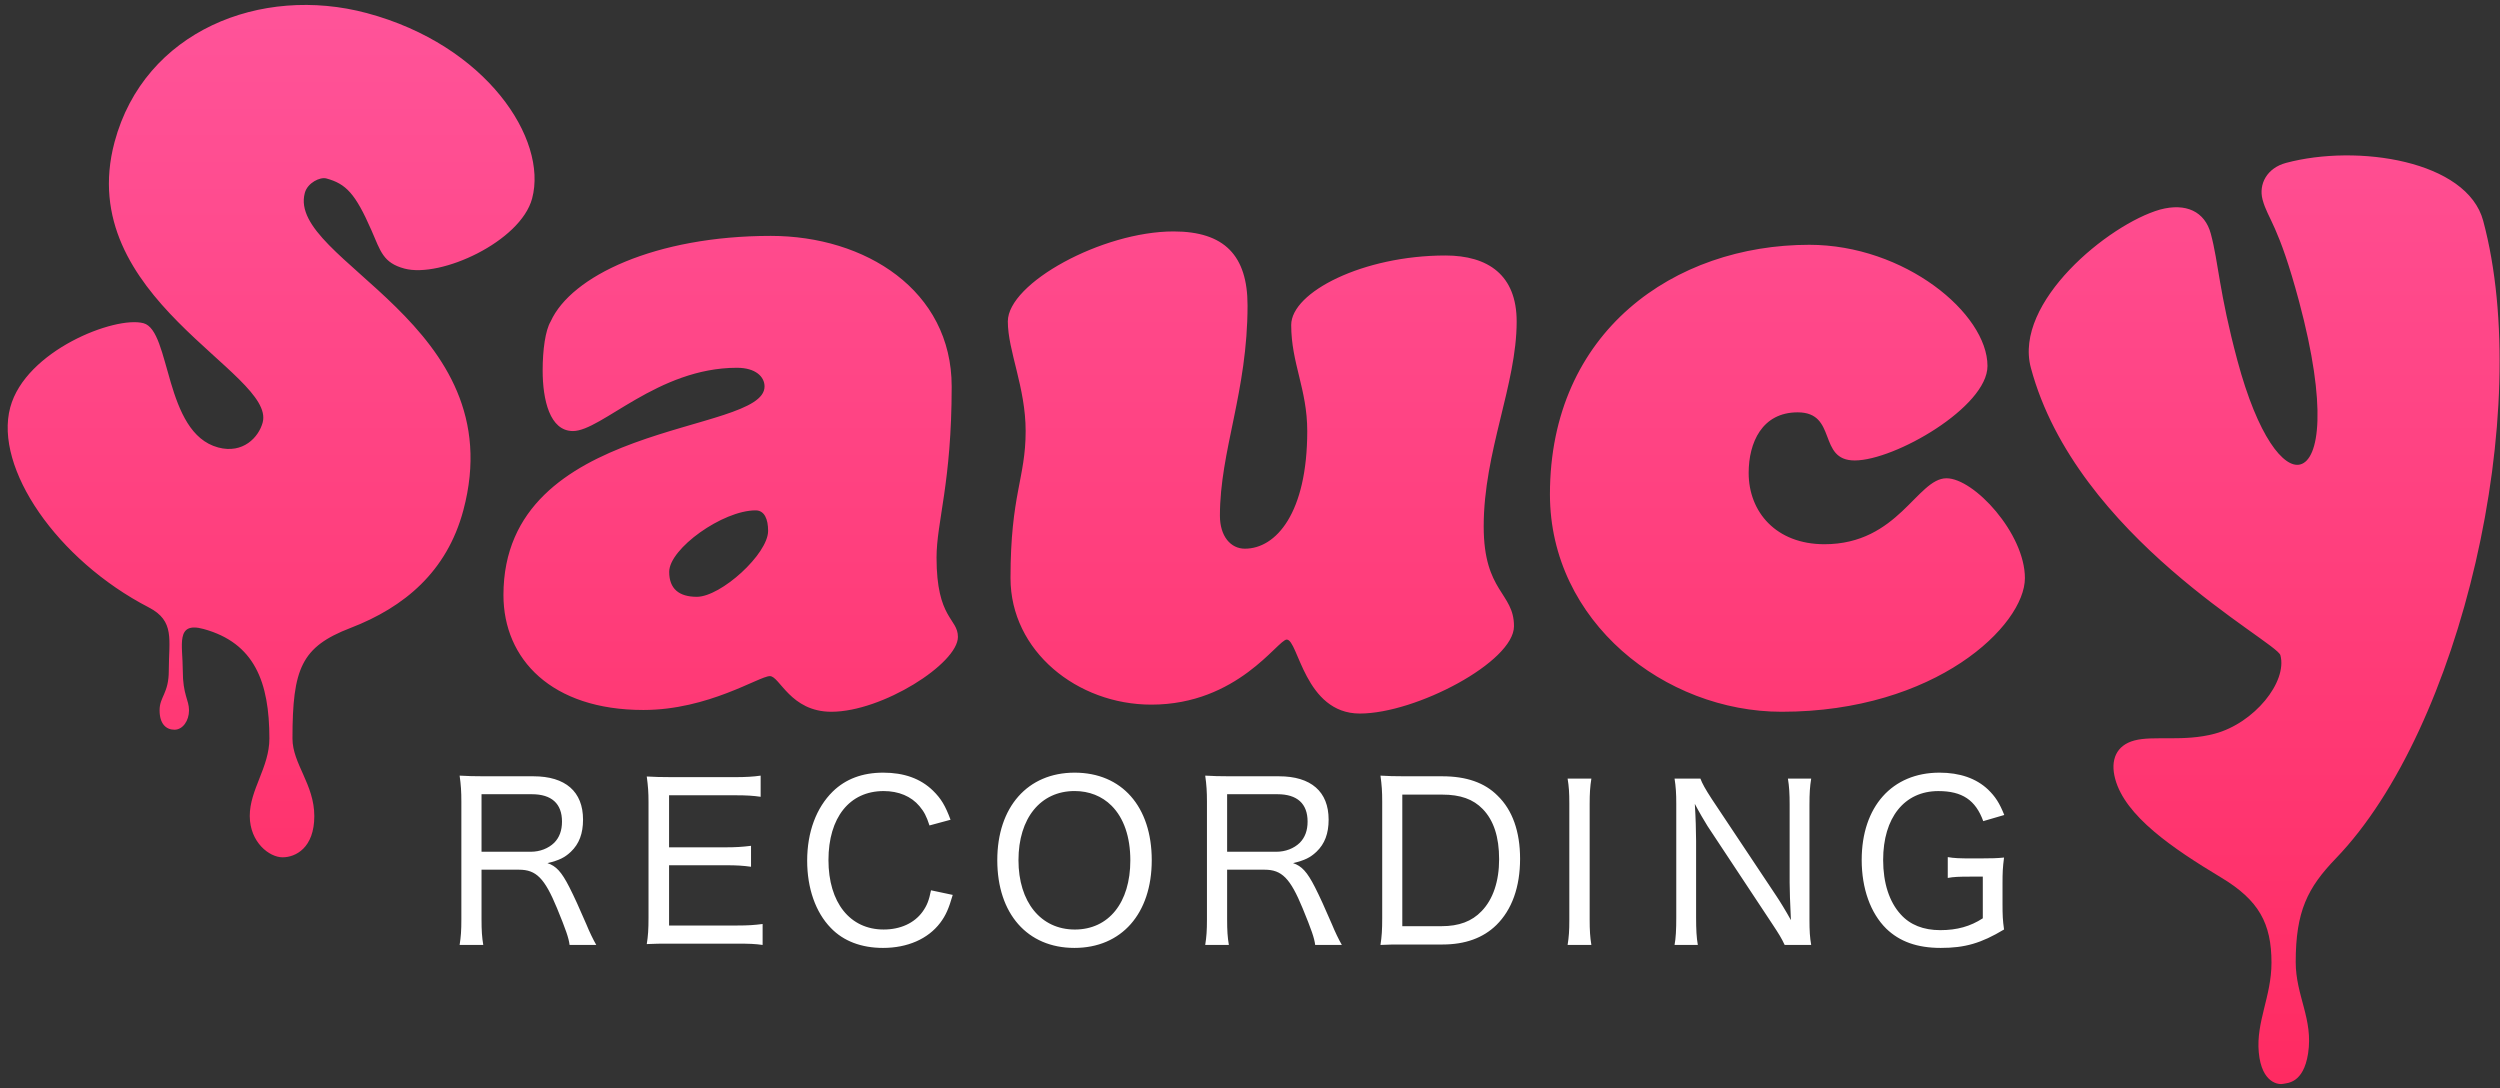
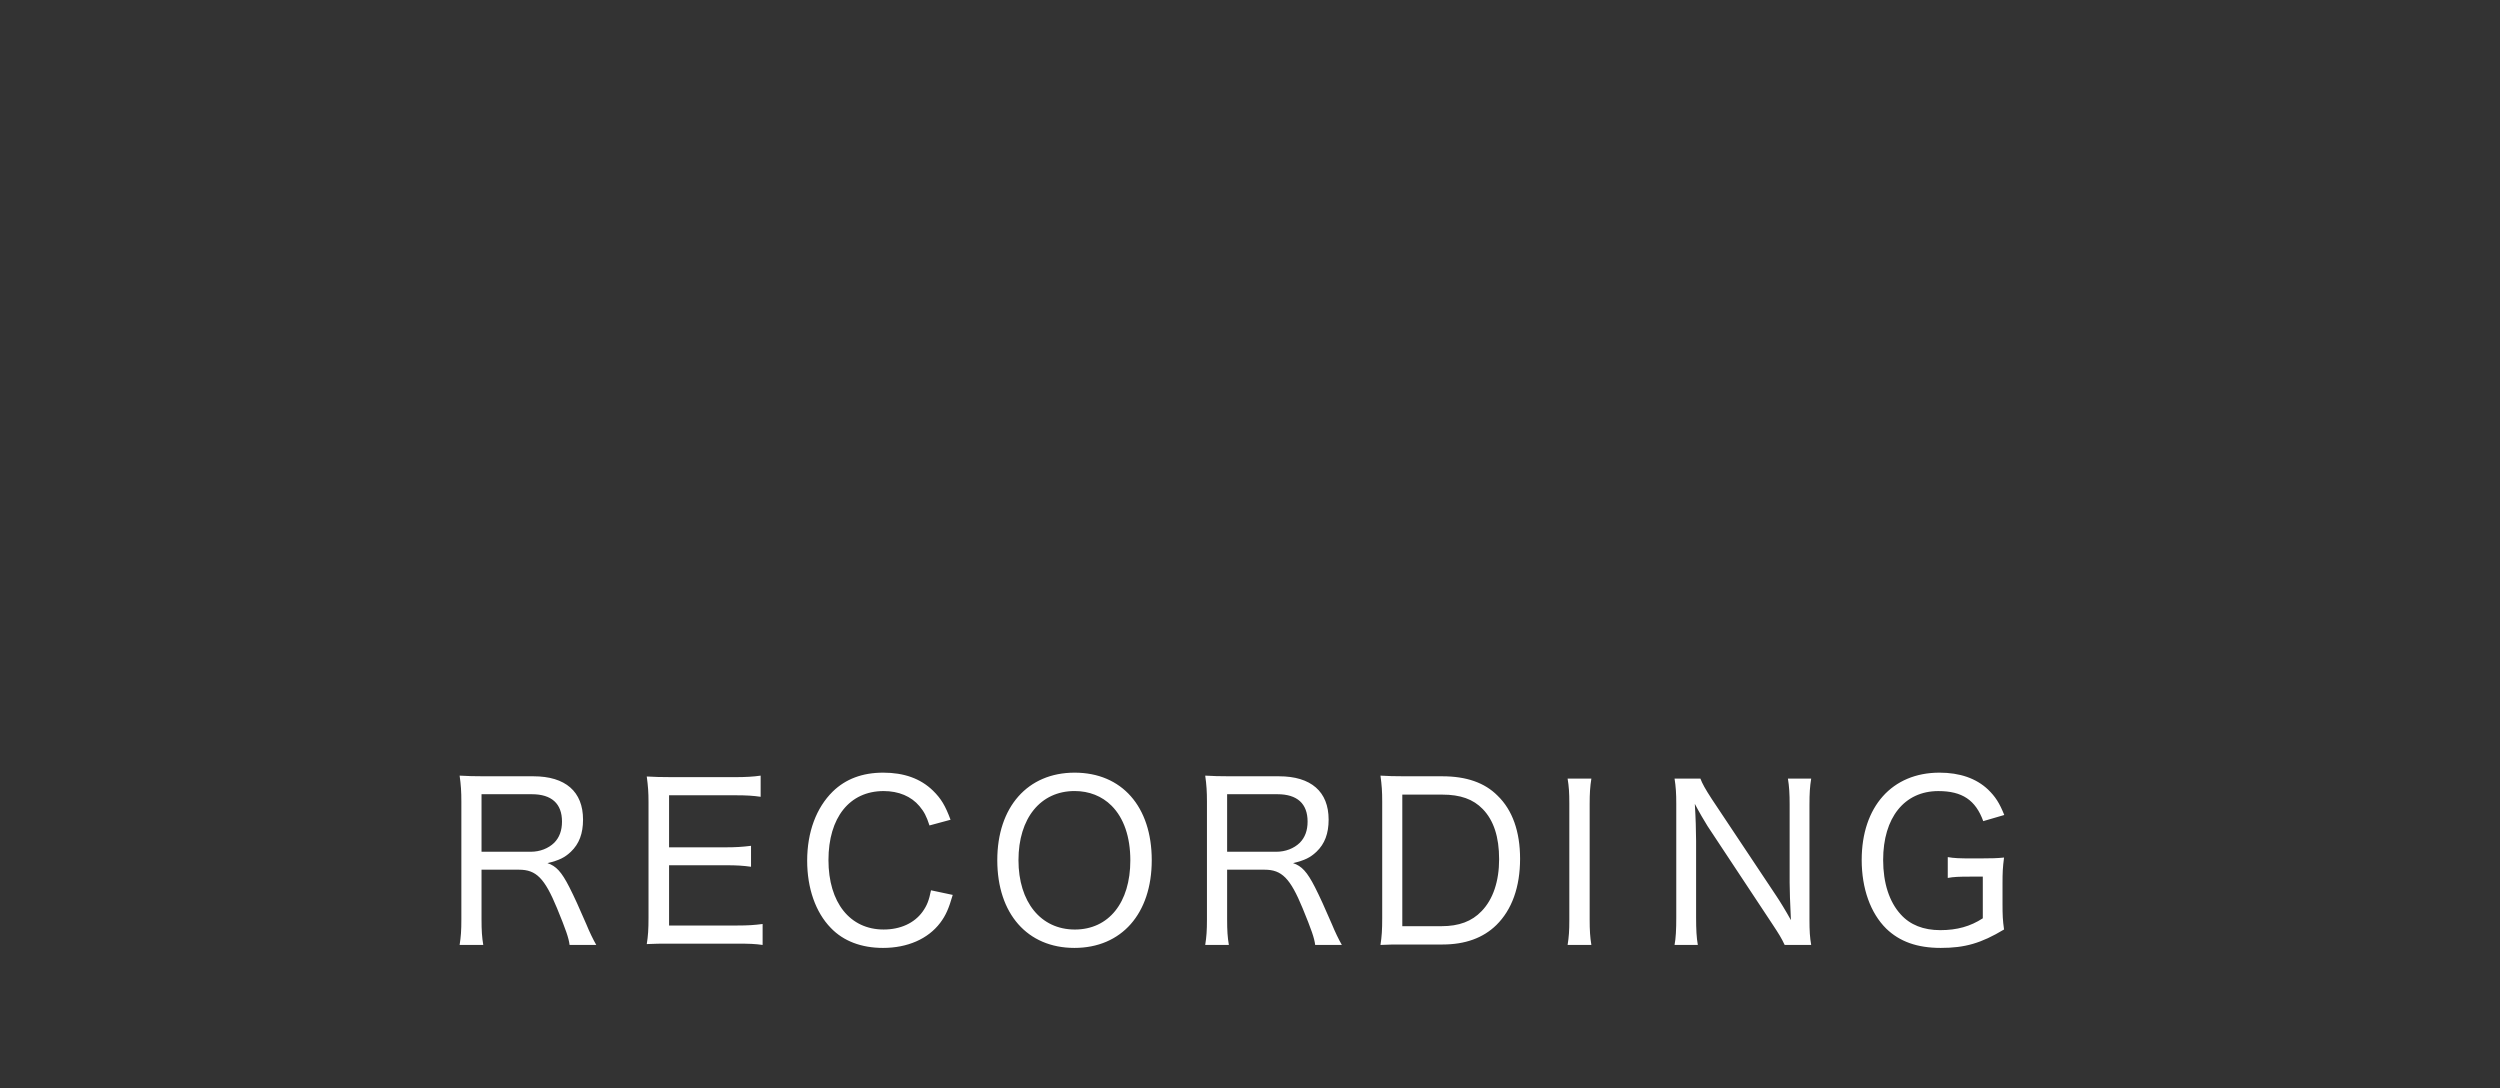
<svg xmlns="http://www.w3.org/2000/svg" width="278px" height="121px" viewBox="0 0 278 121" version="1.1">
  <rect x="0" y="0" width="278" height="121" fill="#333333" stroke="none" />
  <title>Logo</title>
  <defs>
    <linearGradient x1="50%" y1="0%" x2="50%" y2="100%" id="linearGradient-1">
      <stop stop-color="#FF549A" offset="0%" />
      <stop stop-color="#FF2B62" offset="100%" />
    </linearGradient>
  </defs>
  <g id="Website" stroke="none" stroke-width="1" fill="none" fill-rule="evenodd">
    <g id="Extra-Large" transform="translate(-821, -74)" fill-rule="nonzero">
      <g id="Logo" transform="translate(821.854, 74.549)">
        <path d="M65.451,104.529 C65.113,103.945 64.679,103.045 64.342,102.218 C63.57,100.418 62.991,99.153 62.46,98.107 C61.592,96.404 60.989,95.747 60.024,95.431 C61.327,95.115 61.93,94.823 62.629,94.166 C63.546,93.29 63.98,92.147 63.98,90.59 C63.98,87.477 62.026,85.774 58.457,85.774 L53.03,85.774 C51.848,85.774 51.101,85.749 50.256,85.701 C50.401,86.722 50.449,87.477 50.449,88.596 L50.449,101.658 C50.449,102.948 50.401,103.604 50.256,104.529 L52.885,104.529 C52.741,103.653 52.692,102.948 52.692,101.658 L52.692,96.161 L56.865,96.161 C58.77,96.161 59.711,97.109 61.086,100.442 C62.074,102.85 62.388,103.75 62.484,104.529 L65.451,104.529 Z M52.692,94.166 L52.692,87.768 L58.288,87.768 C60.483,87.768 61.64,88.814 61.64,90.809 C61.64,91.806 61.351,92.585 60.772,93.169 C60.121,93.801 59.18,94.166 58.167,94.166 L52.692,94.166 Z M83.949,102.199 C83.025,102.319 82.344,102.367 81.129,102.367 L73.546,102.367 L73.546,95.667 L79.792,95.667 C81.129,95.667 81.785,95.715 82.66,95.835 L82.66,93.506 C81.712,93.626 80.935,93.674 79.792,93.674 L73.546,93.674 L73.546,87.886 L80.886,87.886 C82.174,87.886 82.903,87.934 83.73,88.054 L83.73,85.701 C82.928,85.821 82.028,85.869 80.886,85.869 L73.837,85.869 C72.646,85.869 71.893,85.845 71.066,85.797 C71.212,86.902 71.261,87.55 71.261,88.655 L71.261,101.503 C71.261,102.776 71.212,103.544 71.066,104.433 C71.966,104.385 72.549,104.385 73.837,104.385 L81.129,104.385 C82.466,104.385 83.122,104.409 83.949,104.529 L83.949,102.199 Z M104.847,90.608 C104.268,89.049 103.809,88.269 102.891,87.368 C101.514,86.028 99.678,85.37 97.358,85.37 C95.039,85.37 93.179,86.077 91.754,87.465 C89.918,89.268 88.903,91.972 88.903,95.163 C88.903,98.233 89.846,100.913 91.537,102.642 C92.938,104.104 94.943,104.859 97.334,104.859 C100.064,104.859 102.335,103.86 103.688,102.082 C104.316,101.254 104.654,100.474 105.089,98.964 L102.673,98.452 C102.456,99.548 102.238,100.133 101.731,100.84 C100.813,102.106 99.267,102.813 97.407,102.813 C93.662,102.813 91.271,99.816 91.271,95.09 C91.271,90.364 93.614,87.417 97.407,87.417 C99.074,87.417 100.475,88.001 101.393,89.098 C101.9,89.707 102.166,90.194 102.504,91.241 L104.847,90.608 Z M118.644,85.37 C113.421,85.37 110.044,89.19 110.044,95.103 C110.044,101.064 113.396,104.859 118.62,104.859 C123.867,104.859 127.22,101.039 127.22,95.103 C127.22,89.142 123.892,85.37 118.644,85.37 Z M118.668,102.815 C114.878,102.815 112.4,99.75 112.4,95.103 C112.4,90.431 114.854,87.414 118.644,87.414 C120.247,87.414 121.681,87.974 122.75,89.044 C124.11,90.407 124.839,92.499 124.839,95.127 C124.839,99.823 122.434,102.815 118.668,102.815 Z M148.36,104.529 C148.023,103.945 147.589,103.045 147.251,102.218 C146.479,100.418 145.9,99.153 145.37,98.107 C144.501,96.404 143.898,95.747 142.934,95.431 C144.236,95.115 144.839,94.823 145.538,94.166 C146.455,93.29 146.889,92.147 146.889,90.59 C146.889,87.477 144.935,85.774 141.366,85.774 L135.939,85.774 C134.758,85.774 134.01,85.749 133.166,85.701 C133.31,86.722 133.359,87.477 133.359,88.596 L133.359,101.658 C133.359,102.948 133.31,103.604 133.166,104.529 L135.795,104.529 C135.65,103.653 135.602,102.948 135.602,101.658 L135.602,96.161 L139.774,96.161 C141.68,96.161 142.62,97.109 143.995,100.442 C144.984,102.85 145.297,103.75 145.394,104.529 L148.36,104.529 Z M135.602,94.166 L135.602,87.768 L141.197,87.768 C143.392,87.768 144.55,88.814 144.55,90.809 C144.55,91.806 144.26,92.585 143.681,93.169 C143.03,93.801 142.09,94.166 141.077,94.166 L135.602,94.166 Z M152.847,101.569 C152.847,102.855 152.799,103.583 152.654,104.529 C153.52,104.48 154.12,104.48 155.394,104.48 L159.552,104.48 C162.075,104.48 164.07,103.752 165.536,102.321 C167.266,100.622 168.179,98.099 168.179,94.945 C168.179,91.936 167.338,89.534 165.68,87.933 C164.238,86.477 162.195,85.774 159.528,85.774 L155.394,85.774 C154.168,85.774 153.471,85.749 152.654,85.701 C152.799,86.768 152.847,87.448 152.847,88.588 L152.847,101.569 Z M155.082,102.442 L155.082,87.812 L159.528,87.812 C161.546,87.812 162.964,88.321 164.022,89.413 C165.247,90.675 165.848,92.519 165.848,94.993 C165.848,97.444 165.175,99.458 163.902,100.768 C162.82,101.908 161.378,102.442 159.456,102.442 L155.082,102.442 Z M173.464,86.031 C173.607,86.919 173.655,87.543 173.655,88.838 L173.655,101.722 C173.655,102.993 173.607,103.617 173.464,104.529 L176.107,104.529 C175.964,103.689 175.916,102.873 175.916,101.722 L175.916,88.838 C175.916,87.711 175.964,86.895 176.107,86.031 L173.464,86.031 Z M185.356,86.031 C185.499,86.919 185.547,87.687 185.547,88.838 L185.547,101.458 C185.547,102.825 185.499,103.785 185.356,104.529 L187.944,104.529 C187.8,103.713 187.752,102.825 187.752,101.458 L187.752,92.989 C187.752,91.981 187.704,90.302 187.609,88.838 C188.016,89.63 188.759,90.901 189.023,91.309 L196.26,102.25 C196.955,103.305 197.243,103.761 197.602,104.529 L200.55,104.529 C200.406,103.713 200.358,102.969 200.358,101.722 L200.358,88.958 C200.358,87.663 200.406,86.919 200.55,86.031 L197.962,86.031 C198.106,86.895 198.154,87.711 198.154,88.934 L198.154,97.619 C198.154,98.387 198.202,99.85 198.297,101.77 C197.77,100.81 197.051,99.634 196.644,99.035 L189.502,88.31 C188.783,87.207 188.423,86.559 188.232,86.031 L185.356,86.031 Z M219.634,96.932 L219.634,101.566 C218.246,102.469 216.76,102.883 214.909,102.883 C213.034,102.883 211.548,102.298 210.501,101.127 C209.234,99.737 208.552,97.639 208.552,95.078 C208.552,90.371 210.915,87.419 214.69,87.419 C217.345,87.419 218.83,88.419 219.683,90.761 L222.021,90.078 C221.485,88.736 221.022,88.029 220.218,87.249 C218.903,86.005 217.077,85.37 214.812,85.37 C209.551,85.37 206.166,89.151 206.166,95.078 C206.166,98.249 207.14,100.981 208.893,102.713 C210.379,104.152 212.327,104.859 214.958,104.859 C217.637,104.859 219.439,104.347 221.996,102.81 C221.85,101.786 221.826,101.2 221.826,99.981 L221.826,97.664 C221.826,96.493 221.85,95.907 221.996,94.81 C221.29,94.883 220.608,94.907 219.317,94.907 L218.465,94.907 C217.052,94.907 216.443,94.883 215.737,94.761 L215.737,97.078 C216.395,96.956 216.979,96.932 218.246,96.932 L219.634,96.932 Z" id="Combined-Shape" fill="#FFFFFF" />
-         <path d="M239.344,22.755 C233.627,24.389 223.028,33.077 224.978,40.351 C230.03,59.208 252.315,70.78 252.726,72.311 C253.521,75.278 249.824,79.86 245.421,81.039 C241.975,81.963 238.597,81.226 236.492,81.791 C234.481,82.329 233.788,83.951 234.352,86.057 C235.461,90.198 240.727,93.779 246.137,97.033 C250.322,99.549 251.735,102.113 251.735,106.511 C251.735,110.249 250.005,113.076 250.322,116.485 C250.646,119.974 252.607,120.092 253.056,119.972 C253.445,119.868 255.285,119.971 255.806,116.591 C256.396,112.768 254.429,110.192 254.429,106.428 C254.429,100.775 255.75,98.166 258.901,94.898 C272.812,80.467 280.955,45.192 275.277,24.001 C273.482,17.301 261.288,15.439 253.343,17.568 C251.237,18.132 250.282,19.927 250.744,21.65 C251.334,23.851 252.496,24.36 254.804,32.975 C257.959,44.748 257.047,50.533 254.941,51.097 C253.122,51.584 250.226,48.051 247.944,39.532 C245.892,31.875 245.862,28.703 244.99,25.448 C244.324,22.959 242.216,21.985 239.344,22.755 Z M220.154,40.15 C220.154,34.304 210.939,26.673 200.336,26.673 C185.372,26.673 171.499,36.285 171.499,54.42 C171.499,68.59 184.282,78.599 197.264,78.599 C214.407,78.599 224.316,68.987 224.316,63.735 C224.316,58.78 218.668,52.636 215.596,52.636 C212.326,52.636 210.245,59.969 202.02,59.969 C196.669,59.969 193.597,56.402 193.597,52.042 C193.597,48.672 195.083,45.303 199.047,45.303 C203.507,45.303 201.227,50.654 205.389,50.654 C209.849,50.654 220.154,44.709 220.154,40.15 Z M129.648,25.187 C121.72,25.187 111.216,30.934 111.216,35.195 C111.216,38.466 113.198,42.528 113.198,47.384 C113.198,52.636 111.514,54.42 111.514,63.735 C111.514,71.861 118.946,77.806 127.171,77.806 C136.783,77.806 141.242,70.572 142.233,70.572 C143.521,70.572 144.215,78.797 150.359,78.797 C156.602,78.797 167.502,73.05 167.502,69.086 C167.502,65.32 164.133,65.32 164.133,57.987 C164.133,49.663 167.799,42.231 167.799,35.195 C167.799,30.043 164.628,27.862 159.872,27.862 C150.755,27.862 142.728,31.925 142.728,35.592 C142.728,39.853 144.512,42.727 144.512,47.384 C144.512,56.501 141.044,60.465 137.575,60.465 C135.99,60.465 134.801,59.077 134.801,56.798 C134.801,49.564 137.873,43.024 137.873,33.412 C137.873,27.862 135.296,25.187 129.648,25.187 Z M11.886,15.242 C15.194,2.895 28.165,-2.247 39.938,0.907 C53.243,4.472 60.086,14.923 58.317,21.528 C57.034,26.314 48.144,30.395 44.124,29.318 C41.731,28.677 41.464,27.374 40.446,25.049 C38.663,20.981 37.624,19.882 35.423,19.292 C34.753,19.112 33.347,19.762 33.04,20.911 C31.014,28.472 56.232,35.435 50.666,56.206 C48.841,63.017 44.108,66.975 38.124,69.279 C32.66,71.382 31.669,73.772 31.669,81.58 C31.669,84.377 34.097,86.665 34.097,90.2 C34.097,93.736 32.02,94.784 30.566,94.784 C29.113,94.784 26.934,93.132 26.919,90.2 C26.905,87.268 29.102,84.778 29.102,81.58 C29.102,75.289 27.448,70.952 21.792,69.397 C18.62,68.525 19.472,71.202 19.472,74.012 C19.472,76.731 20.165,77.274 20.165,78.436 C20.165,79.597 19.472,80.596 18.547,80.596 C17.622,80.596 16.891,79.954 16.891,78.436 C16.891,76.917 17.916,76.572 17.916,74.012 C17.916,70.578 18.62,68.509 15.683,66.991 C5.511,61.73 -1.526,51.512 0.284,44.757 C1.977,38.44 11.946,34.545 15.105,35.392 C18.168,36.213 17.375,47.593 23.405,49.209 C26.181,49.953 27.92,48.059 28.356,46.432 C29.843,40.88 7.244,32.567 11.886,15.242 Z M84.857,25.682 C95.361,25.682 104.973,31.727 104.973,42.429 C104.973,53.132 103.289,57.492 103.289,61.456 C103.289,68.293 105.667,68.194 105.667,70.275 C105.667,73.248 97.244,78.599 91.595,78.599 C87.037,78.599 85.848,74.635 84.758,74.635 C83.569,74.635 77.92,78.401 70.686,78.401 C60.48,78.401 55.129,72.752 55.129,65.618 C55.129,45.997 84.163,47.88 84.163,42.429 C84.163,41.339 83.172,40.348 81.091,40.348 C72.272,40.348 66.029,47.384 62.858,47.384 C60.281,47.384 59.489,43.916 59.489,40.646 C59.489,38.366 59.786,36.186 60.381,35.195 C62.66,30.142 72.074,25.682 84.857,25.682 Z M83.172,56.204 C79.506,56.204 73.56,60.465 73.56,63.041 C73.56,64.924 74.65,65.816 76.632,65.816 C79.308,65.816 84.56,61.059 84.56,58.483 C84.56,57.194 84.163,56.204 83.172,56.204 Z" id="Saucy" fill="url(#linearGradient-1)" />
      </g>
    </g>
  </g>
</svg>